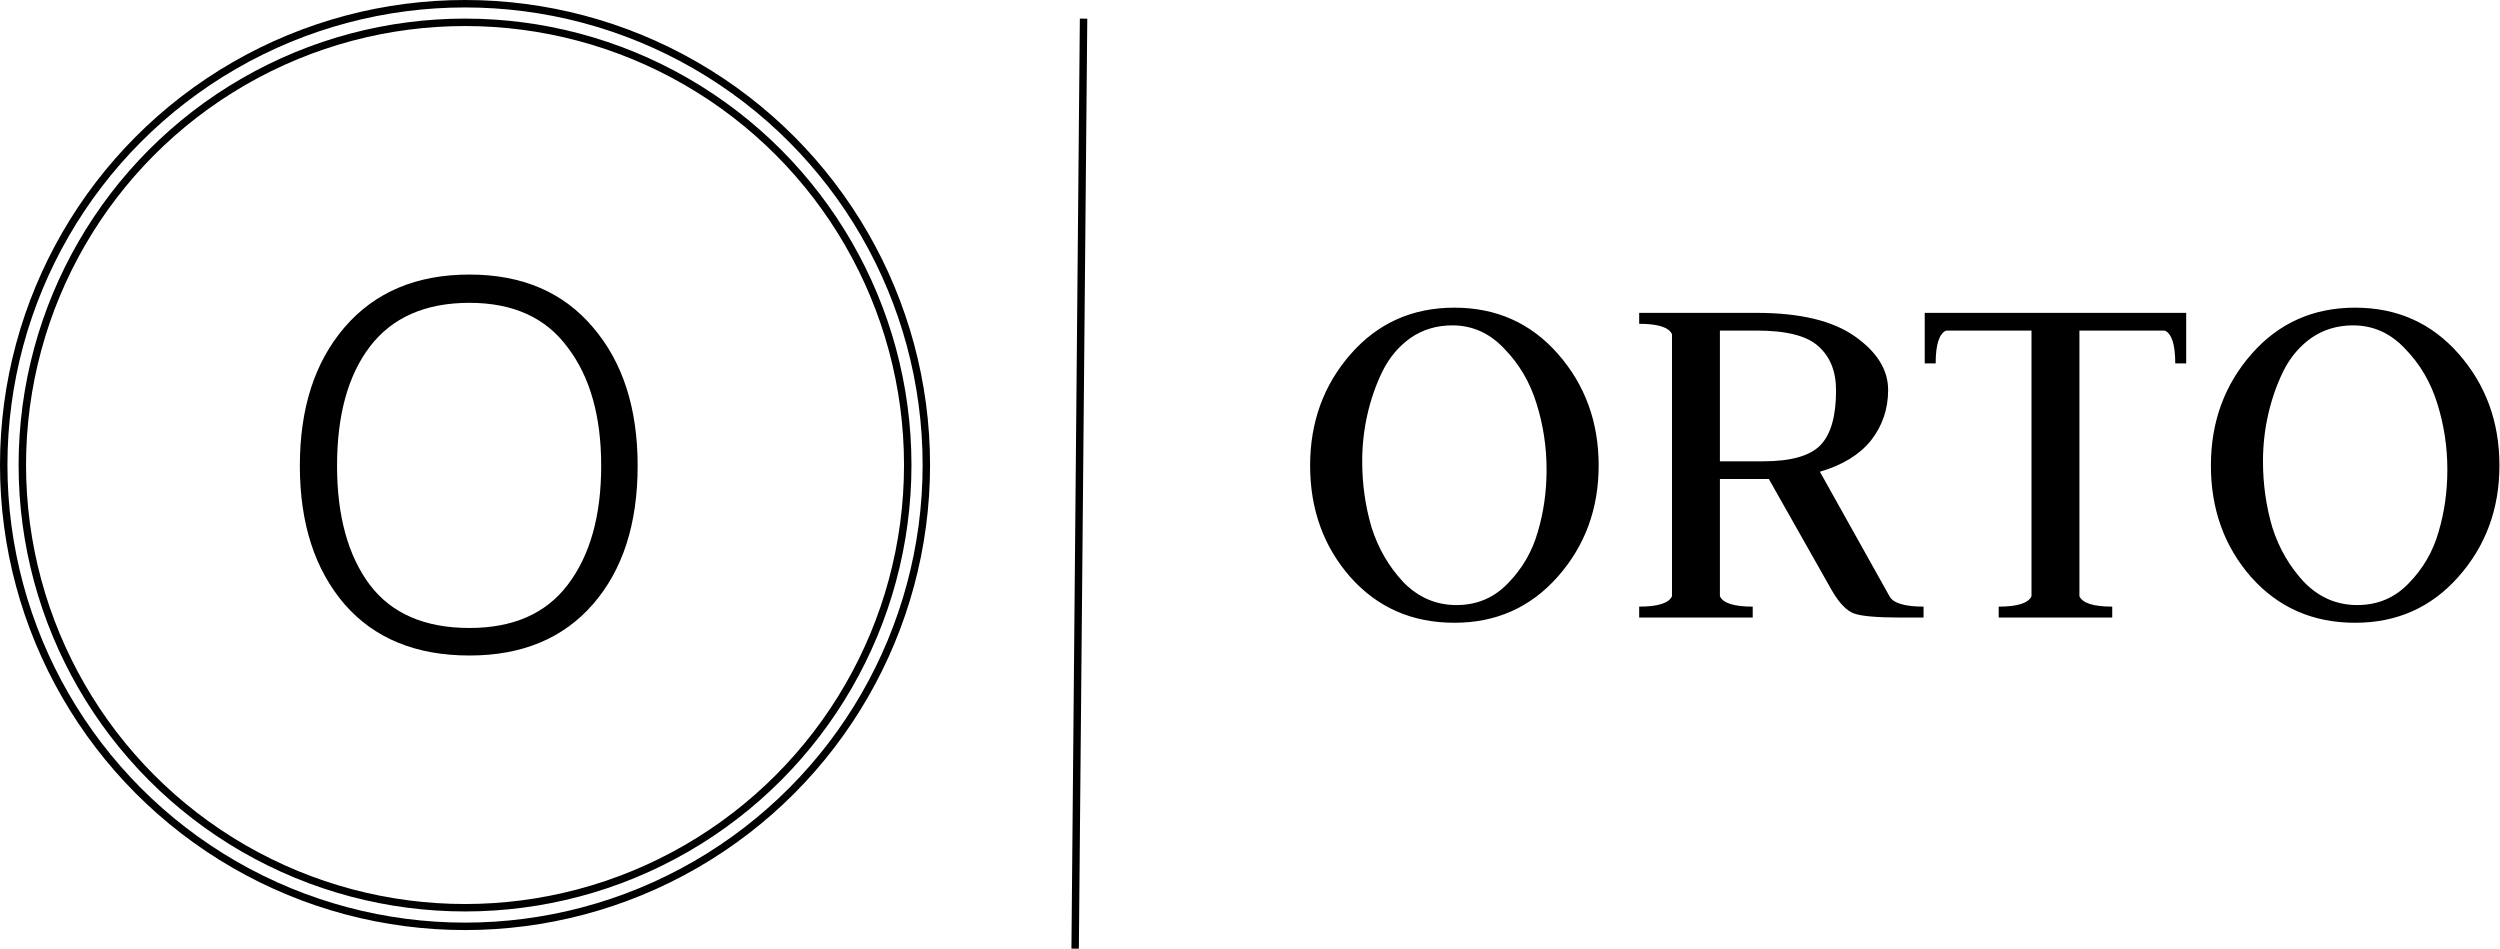
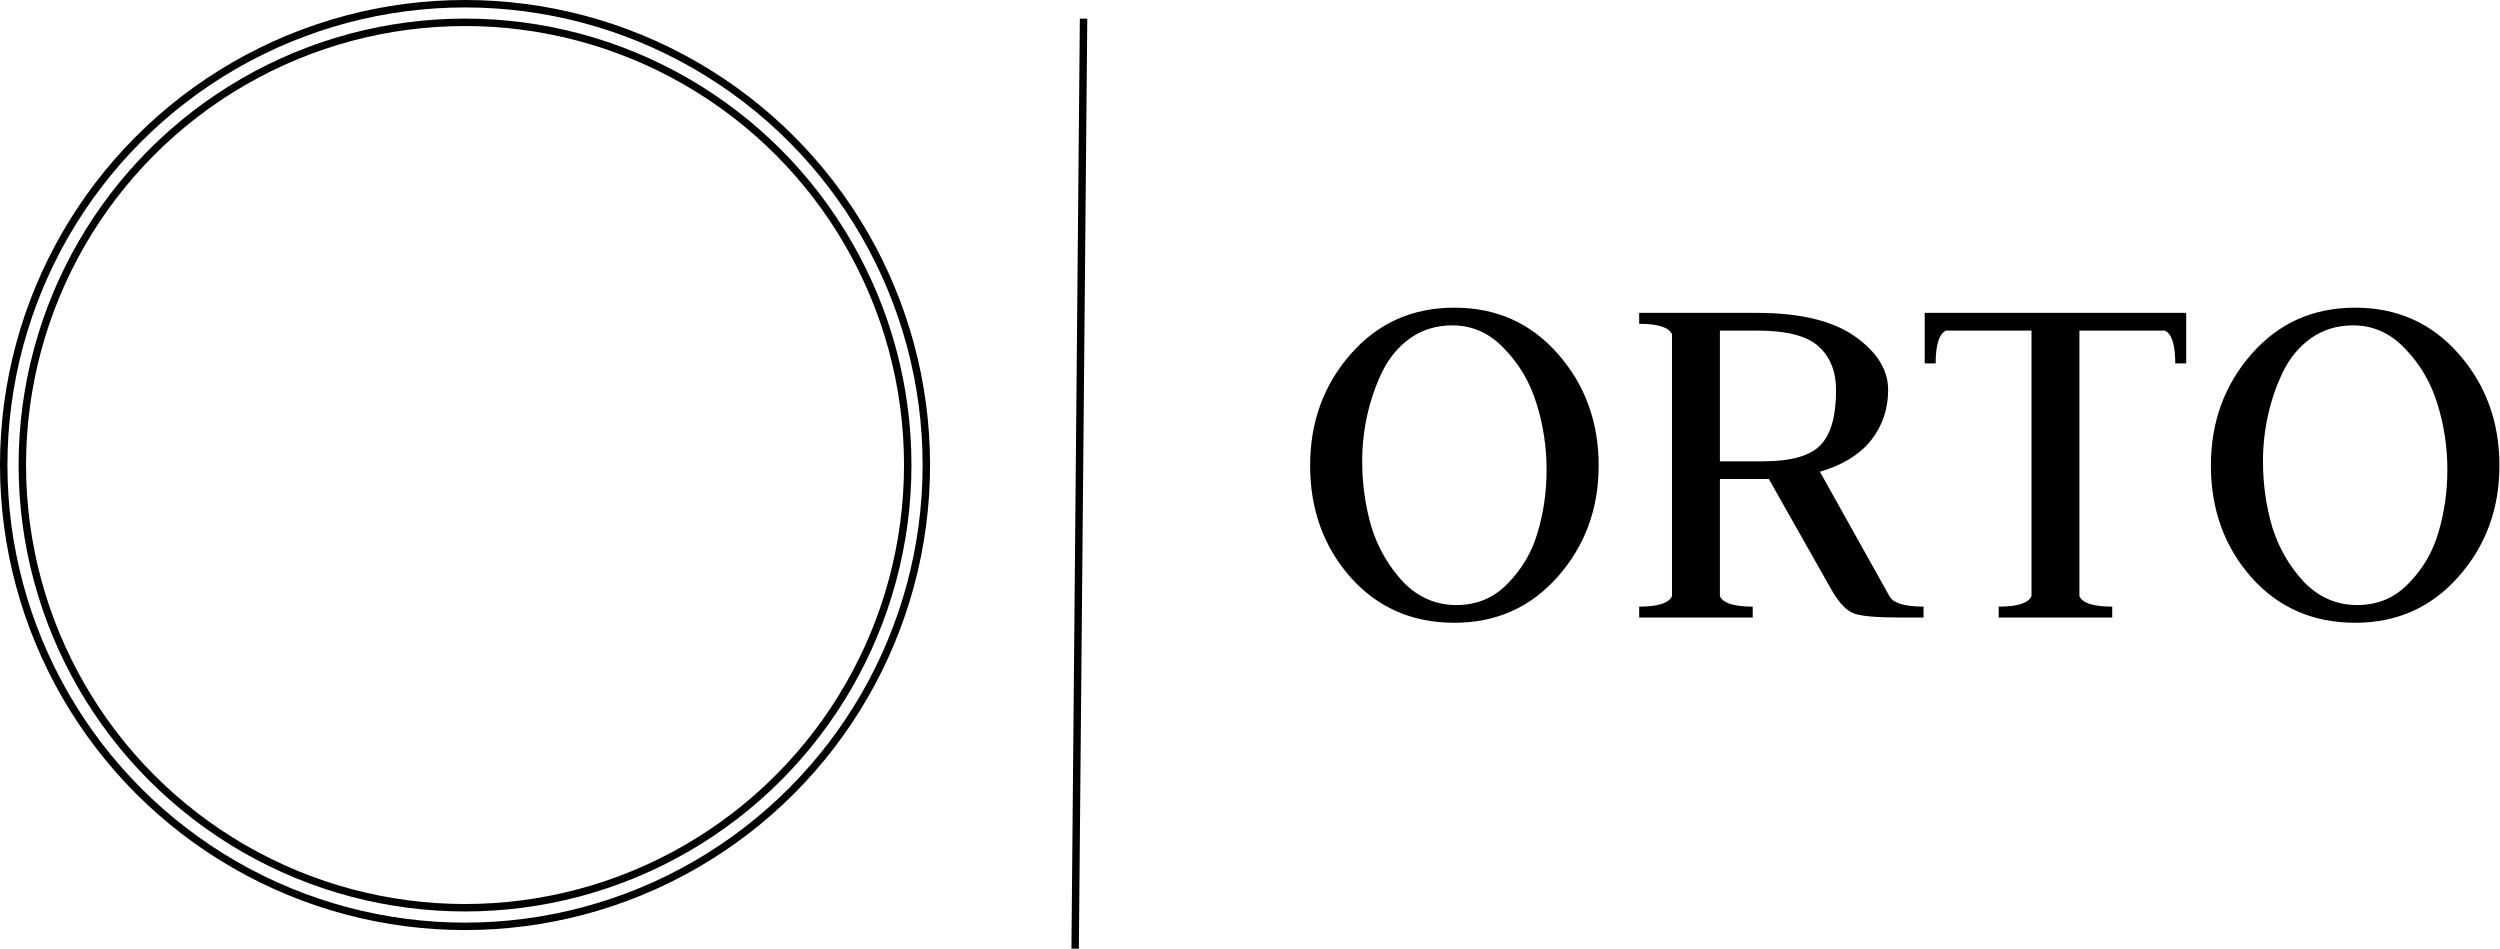
<svg xmlns="http://www.w3.org/2000/svg" width="672" height="255" viewBox="0 0 672 255" fill="none">
  <circle cx="125" cy="125" r="124" stroke="black" stroke-width="2" />
  <circle cx="125" cy="125" r="119" stroke="black" stroke-width="2" />
  <line x1="291.262" y1="5.009" x2="289" y2="254.999" stroke="black" stroke-width="2" />
  <path d="M366.16 124C366.16 130.16 367 136.087 368.68 141.78C370.453 147.38 373.3 152.28 377.22 156.48C381.233 160.587 385.993 162.64 391.5 162.64C397.007 162.64 401.627 160.68 405.36 156.76C409.187 152.84 411.847 148.267 413.34 143.04C414.927 137.72 415.72 132.12 415.72 126.24C415.72 120.173 414.833 114.293 413.06 108.6C411.287 102.813 408.393 97.867 404.38 93.76C400.46 89.56 395.793 87.46 390.38 87.46C386.18 87.46 382.447 88.58 379.18 90.82C376.007 93.06 373.487 96.047 371.62 99.78C369.847 103.42 368.493 107.293 367.56 111.4C366.627 115.507 366.16 119.707 366.16 124ZM352.16 125.12C352.16 113.453 355.8 103.467 363.08 95.16C370.36 86.853 379.647 82.7 390.94 82.7C402.233 82.7 411.52 86.853 418.8 95.16C426.08 103.467 429.72 113.453 429.72 125.12C429.72 136.787 426.033 146.773 418.66 155.08C411.38 163.293 402.14 167.4 390.94 167.4C379.553 167.4 370.22 163.293 362.94 155.08C355.753 146.867 352.16 136.88 352.16 125.12ZM440.61 166V163.06C445.65 163.06 448.59 162.127 449.43 160.26V89.84C448.59 87.973 445.65 87.04 440.61 87.04V84.1H472.25C483.824 84.1 492.597 86.2 498.57 90.4C504.544 94.6 507.53 99.407 507.53 104.82C507.53 109.953 505.99 114.48 502.91 118.4C499.83 122.227 495.257 125.027 489.19 126.8L507.81 160.12C508.744 162.08 511.824 163.06 517.05 163.06V166H511.03C504.497 166 500.25 165.627 498.29 164.88C496.33 164.133 494.37 162.08 492.41 158.72L475.47 128.76H462.31V160.26C463.15 162.127 466.09 163.06 471.13 163.06V166H440.61ZM462.31 88.86V124H473.93C481.397 124 486.53 122.553 489.33 119.66C492.13 116.767 493.53 111.867 493.53 104.96C493.53 99.827 491.944 95.86 488.77 93.06C485.69 90.26 480.184 88.86 472.25 88.86H462.31ZM517.368 84.1H587.648V97.68H584.708C584.708 92.64 583.774 89.7 581.908 88.86H558.948V160.26C559.788 162.127 562.728 163.06 567.768 163.06V166H537.248V163.06C542.288 163.06 545.228 162.127 546.068 160.26V88.86H523.108C521.241 89.7 520.308 92.64 520.308 97.68H517.368V84.1ZM608.289 124C608.289 130.16 609.129 136.087 610.809 141.78C612.582 147.38 615.429 152.28 619.349 156.48C623.362 160.587 628.122 162.64 633.629 162.64C639.136 162.64 643.756 160.68 647.489 156.76C651.316 152.84 653.976 148.267 655.469 143.04C657.056 137.72 657.849 132.12 657.849 126.24C657.849 120.173 656.962 114.293 655.189 108.6C653.416 102.813 650.522 97.867 646.509 93.76C642.589 89.56 637.922 87.46 632.509 87.46C628.309 87.46 624.576 88.58 621.309 90.82C618.136 93.06 615.616 96.047 613.749 99.78C611.976 103.42 610.622 107.293 609.689 111.4C608.756 115.507 608.289 119.707 608.289 124ZM594.289 125.12C594.289 113.453 597.929 103.467 605.209 95.16C612.489 86.853 621.776 82.7 633.069 82.7C644.362 82.7 653.649 86.853 660.929 95.16C668.209 103.467 671.849 113.453 671.849 125.12C671.849 136.787 668.162 146.773 660.789 155.08C653.509 163.293 644.269 167.4 633.069 167.4C621.682 167.4 612.349 163.293 605.069 155.08C597.882 146.867 594.289 136.88 594.289 125.12Z" fill="black" />
-   <path d="M126.2 73.8C140.333 73.8 151.4 78.533 159.4 88C167.4 97.333 171.4 109.733 171.4 125.2C171.4 140.8 167.4 153.2 159.4 162.4C151.4 171.6 140.333 176.2 126.2 176.2C111.8 176.2 100.6 171.6 92.6 162.4C84.6 153.067 80.6 140.667 80.6 125.2C80.6 109.733 84.6 97.333 92.6 88C100.733 78.533 111.933 73.8 126.2 73.8ZM126.2 168.8C137.933 168.8 146.733 164.933 152.6 157.2C158.6 149.333 161.6 138.667 161.6 125.2C161.6 111.867 158.6 101.267 152.6 93.4C146.733 85.4 137.933 81.4 126.2 81.4C114.333 81.4 105.4 85.333 99.4 93.2C93.533 100.933 90.6 111.6 90.6 125.2C90.6 138.667 93.533 149.333 99.4 157.2C105.267 164.933 114.2 168.8 126.2 168.8Z" fill="black" />
</svg>